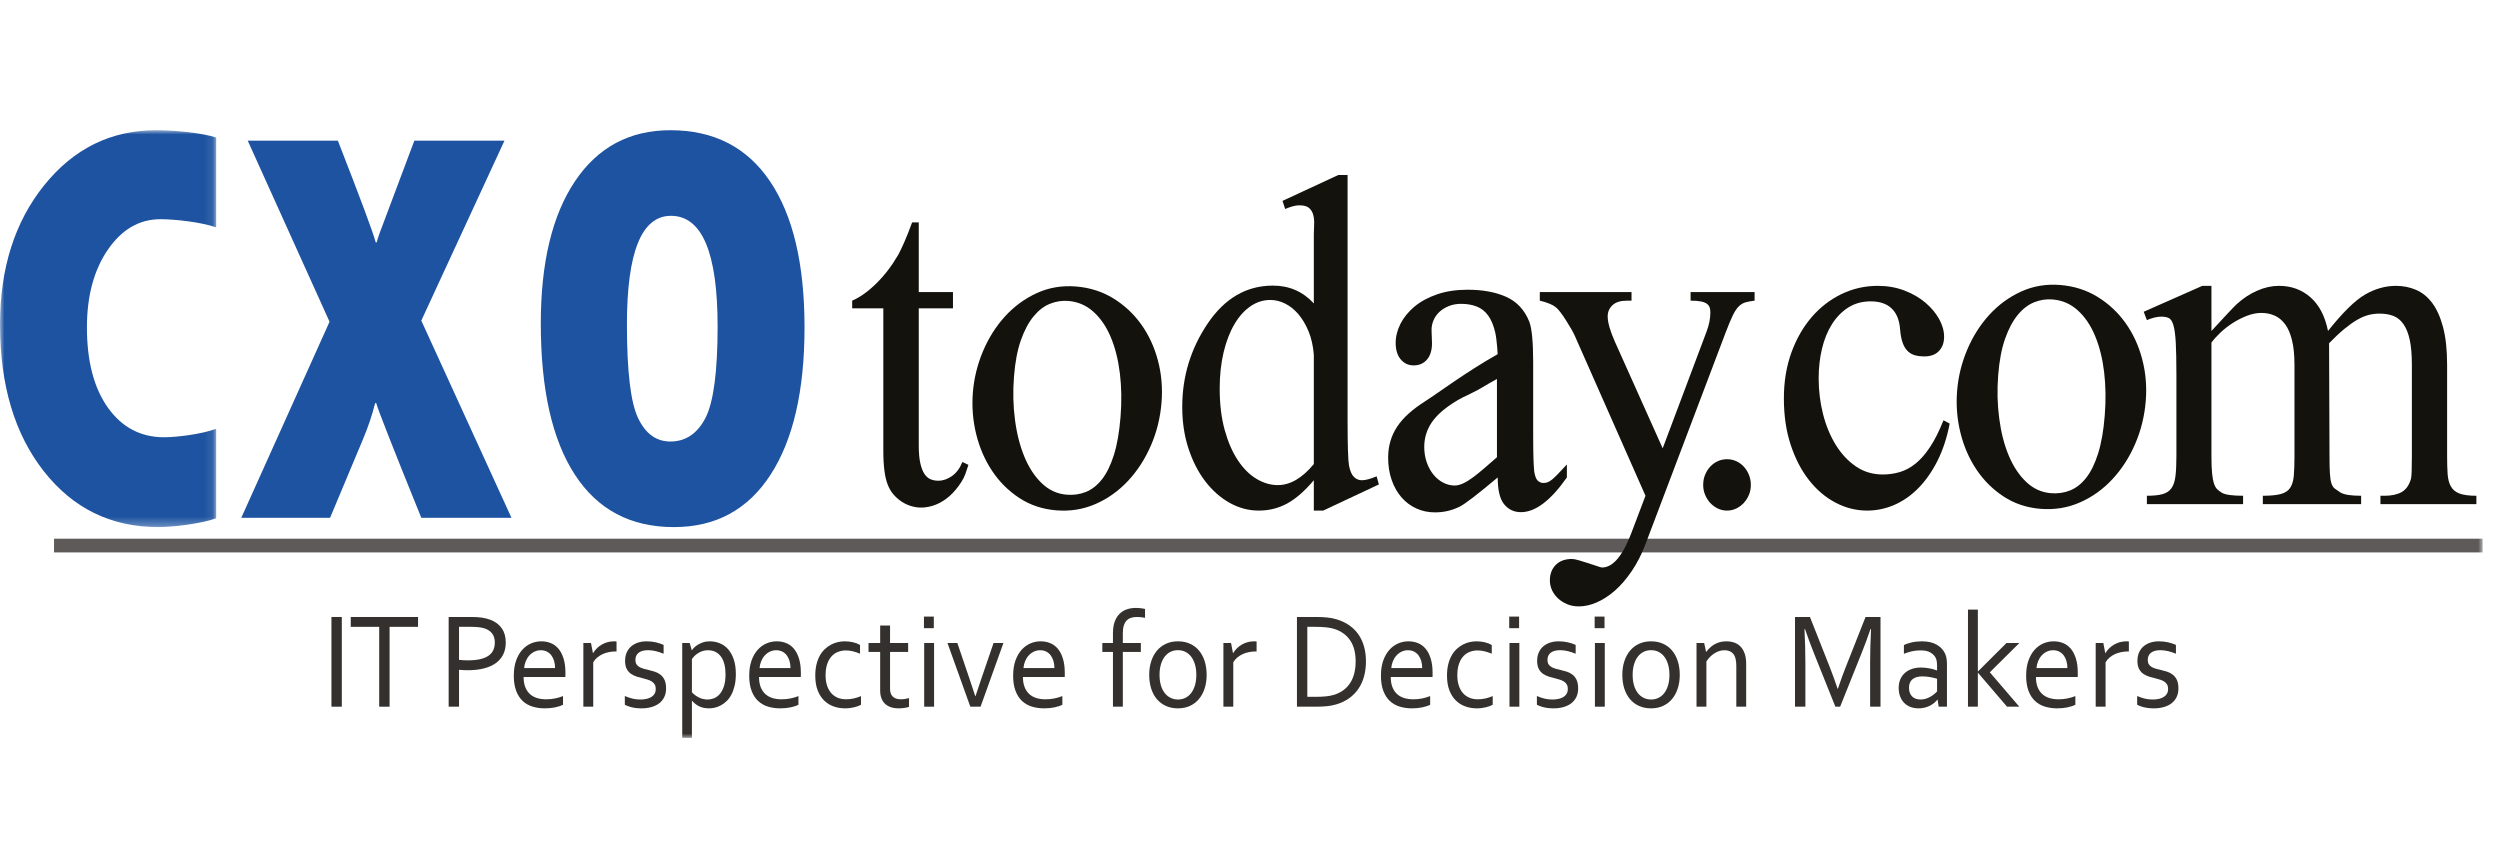
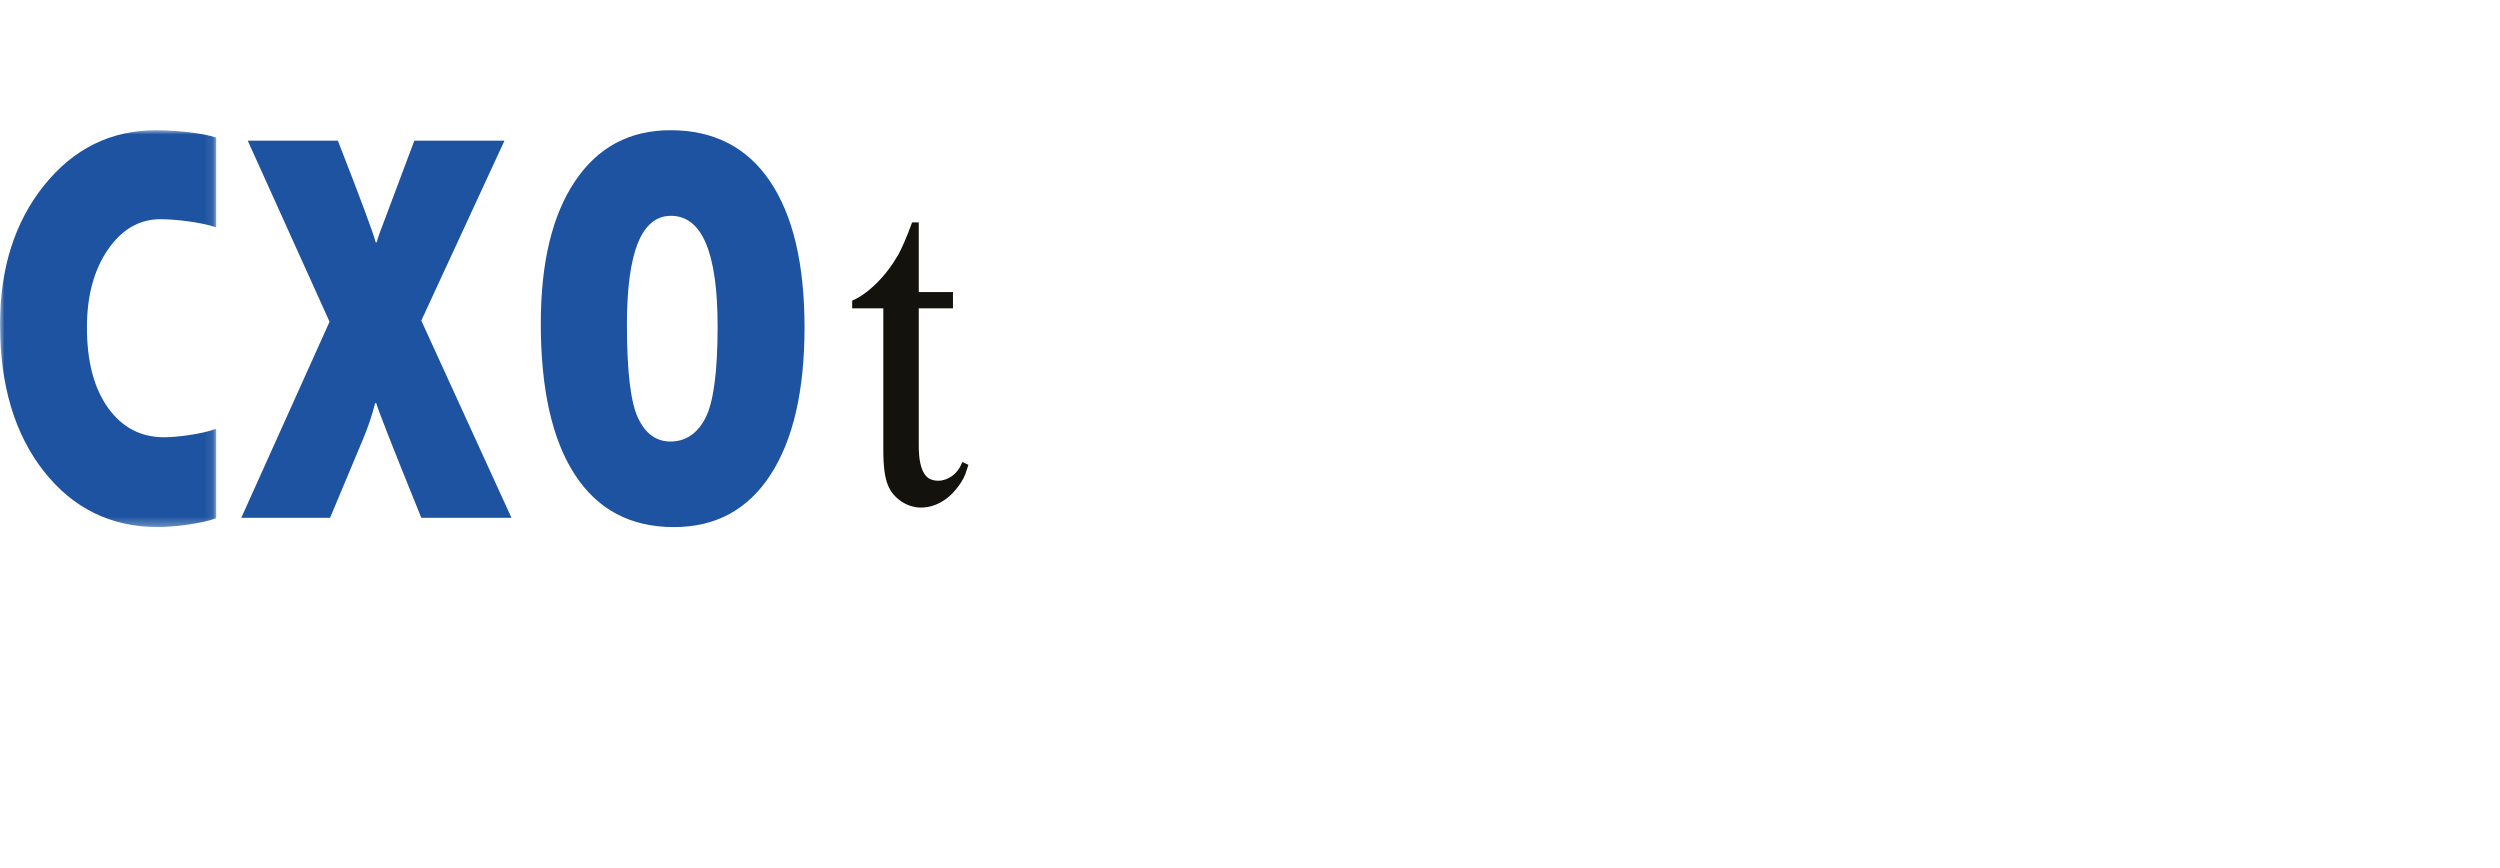
<svg xmlns="http://www.w3.org/2000/svg" xmlns:xlink="http://www.w3.org/1999/xlink" width="288px" height="100px" viewBox="0 0 288 100" version="1.1">
  <title>cxo-today-logo</title>
  <defs>
    <polygon id="path-1" points="0 0 24.904 0 24.904 45.721 0 45.721" />
-     <polygon id="path-3" points="0 70 286 70 286 0 0 0" />
  </defs>
  <g id="cxo-today-logo" stroke="none" stroke-width="1" fill="none" fill-rule="evenodd">
    <g id="Group-50" transform="translate(0, 15)">
      <g id="Group-3" transform="translate(0, 0)">
        <mask id="mask-2" fill="white">
          <use xlink:href="#path-1" />
        </mask>
        <g id="Clip-2" />
        <path d="M24.904,34.398 L24.904,44.714 C22.928,45.386 19.8,45.721 18.234,45.721 C12.816,45.721 8.422,43.582 5.053,39.296 C1.686,35.012 -4.58611146e-05,29.376 -4.58611146e-05,22.391 C-4.58611146e-05,15.903 1.7,10.551 5.1,6.329 C8.499,2.11 12.794,0 17.986,0 C20.005,0 23.214,0.282 24.904,0.847 L24.904,11.195 C23.112,10.566 20.068,10.252 18.482,10.252 C16.05,10.252 14.031,11.424 12.424,13.765 C10.818,16.11 10.014,19.094 10.014,22.714 C10.014,26.621 10.822,29.707 12.439,31.973 C14.056,34.239 16.215,35.373 18.914,35.373 C20.233,35.373 23.133,35.048 24.904,34.398" id="Fill-1" fill="#1D53A0" mask="url(#mask-2)" />
      </g>
      <path d="M28.539,1.206 L38.923,1.206 C41.582,8.017 43.034,11.924 43.28,12.919 L43.404,12.919 C43.445,12.618 43.838,11.511 44.579,9.602 L47.732,1.206 L58.115,1.206 L48.534,21.934 L58.92,44.648 L48.534,44.648 C45.218,36.47 43.488,32.066 43.342,31.435 L43.218,31.435 C42.869,32.826 42.405,34.202 41.828,35.569 L38.026,44.648 L27.797,44.648 L37.964,22.065 L28.539,1.206 Z" id="Fill-4" fill="#1D53A0" />
      <path d="M77.29,9.862 C73.91,9.862 72.222,14.039 72.222,22.391 C72.222,27.77 72.648,31.361 73.506,33.16 C74.359,34.962 75.6,35.863 77.228,35.863 C78.977,35.863 80.323,34.962 81.262,33.16 C82.197,31.361 82.668,27.834 82.668,22.585 C82.668,14.105 80.875,9.862 77.29,9.862 M77.63,45.721 C72.643,45.721 68.842,43.71 66.226,39.685 C63.607,35.662 62.3,29.852 62.3,22.26 C62.3,15.252 63.614,9.791 66.241,5.875 C68.868,1.959 72.53,0.001 77.228,0.001 C82.235,0.001 86.062,1.966 88.709,5.89 C91.357,9.819 92.681,15.427 92.681,22.716 C92.681,30.004 91.376,35.662 88.77,39.685 C86.165,43.71 82.451,45.721 77.63,45.721" id="Fill-6" fill="#1D53A0" />
      <path d="M105.842,10.624 L105.842,18.649 L109.782,18.649 L109.782,20.517 L105.842,20.517 L105.842,36.354 C105.842,37.154 105.9,37.815 106.015,38.339 C106.131,38.864 106.287,39.279 106.486,39.581 C106.685,39.883 106.918,40.092 107.19,40.206 C107.464,40.321 107.765,40.379 108.095,40.379 C108.638,40.379 109.166,40.199 109.677,39.833 C110.189,39.469 110.584,38.932 110.865,38.22 L111.564,38.554 C111.267,39.427 111.175,39.857 110.754,40.514 C110.334,41.171 109.876,41.719 109.38,42.153 C108.886,42.589 108.357,42.917 107.797,43.139 C107.237,43.359 106.674,43.473 106.113,43.473 C105.735,43.473 105.352,43.415 104.963,43.3 C104.576,43.184 104.214,43.015 103.874,42.792 C103.536,42.57 103.228,42.298 102.945,41.98 C102.667,41.658 102.443,41.286 102.278,40.86 C101.931,40.006 101.758,38.699 101.758,36.94 L101.758,20.517 L98.171,20.517 L98.171,19.635 C99.078,19.246 100.006,18.582 100.954,17.65 C101.904,16.717 102.749,15.61 103.491,14.328 C103.673,13.992 103.9,13.517 104.171,12.905 C104.443,12.289 104.744,11.532 105.074,10.624 L105.842,10.624 Z" id="Fill-8" fill="#13120D" />
      <mask id="mask-4" fill="white">
        <use xlink:href="#path-3" />
      </mask>
      <g id="Clip-11" />
      <polygon id="Fill-10" fill="#5D5A59" mask="url(#mask-4)" points="6.225 48.639 286 48.639 286 47.058 6.225 47.058" />
      <path d="M123.075,19.669 C122.356,19.612 121.652,19.717 120.963,19.992 C120.274,20.264 119.646,20.748 119.072,21.441 C118.499,22.135 118.011,23.046 117.609,24.182 C117.207,25.317 116.942,26.718 116.811,28.383 C116.676,30.101 116.715,31.764 116.926,33.366 C117.136,34.973 117.502,36.399 118.022,37.644 C118.539,38.889 119.209,39.906 120.028,40.685 C120.848,41.466 121.797,41.9 122.876,41.988 C123.661,42.052 124.399,41.95 125.086,41.676 C125.774,41.402 126.393,40.918 126.94,40.225 C127.49,39.529 127.95,38.592 128.322,37.409 C128.694,36.225 128.949,34.76 129.088,33.005 C129.227,31.25 129.199,29.59 129.011,28.023 C128.82,26.455 128.474,25.066 127.967,23.857 C127.462,22.648 126.797,21.67 125.975,20.925 C125.154,20.181 124.187,19.762 123.075,19.669 M123.971,18.005 C125.556,18.135 126.985,18.593 128.258,19.374 C129.53,20.158 130.598,21.154 131.467,22.368 C132.333,23.579 132.975,24.961 133.387,26.51 C133.801,28.06 133.942,29.667 133.811,31.334 C133.674,33.086 133.268,34.743 132.594,36.302 C131.92,37.86 131.043,39.221 129.965,40.379 C128.887,41.539 127.64,42.431 126.223,43.054 C124.809,43.676 123.293,43.922 121.673,43.79 C120.088,43.659 118.672,43.186 117.427,42.369 C116.184,41.554 115.142,40.52 114.302,39.264 C113.463,38.008 112.849,36.598 112.462,35.033 C112.075,33.467 111.945,31.871 112.073,30.238 C112.203,28.593 112.59,27.001 113.239,25.466 C113.884,23.934 114.736,22.59 115.789,21.437 C116.843,20.285 118.065,19.391 119.455,18.758 C120.848,18.122 122.351,17.872 123.971,18.005" id="Fill-12" fill="#13120D" mask="url(#mask-4)" />
      <path d="M236.458,19.497 C235.737,19.439 235.035,19.544 234.344,19.819 C233.657,20.092 233.024,20.575 232.453,21.268 C231.882,21.96 231.394,22.873 230.992,24.009 C230.588,25.144 230.322,26.545 230.192,28.21 C230.057,29.926 230.096,31.589 230.31,33.193 C230.519,34.799 230.883,36.226 231.403,37.471 C231.923,38.716 232.592,39.731 233.413,40.512 C234.231,41.293 235.179,41.727 236.259,41.815 C237.044,41.879 237.78,41.777 238.466,41.503 C239.158,41.229 239.774,40.745 240.323,40.05 C240.873,39.356 241.331,38.417 241.703,37.236 C242.075,36.052 242.334,34.584 242.469,32.832 C242.608,31.077 242.58,29.417 242.394,27.85 C242.204,26.282 241.853,24.893 241.348,23.684 C240.843,22.473 240.18,21.497 239.358,20.753 C238.537,20.006 237.57,19.589 236.458,19.497 M237.352,17.832 C238.939,17.962 240.37,18.42 241.641,19.201 C242.909,19.985 243.981,20.982 244.848,22.193 C245.716,23.406 246.358,24.786 246.771,26.336 C247.184,27.887 247.325,29.494 247.194,31.161 C247.055,32.913 246.649,34.57 245.975,36.129 C245.301,37.687 244.426,39.048 243.346,40.206 C242.27,41.366 241.023,42.258 239.609,42.879 C238.19,43.503 236.674,43.749 235.054,43.617 C233.469,43.486 232.055,43.011 230.81,42.196 C229.568,41.381 228.526,40.345 227.685,39.091 C226.844,37.835 226.233,36.425 225.845,34.861 C225.456,33.294 225.33,31.696 225.456,30.065 C225.582,28.42 225.972,26.828 226.62,25.293 C227.266,23.761 228.117,22.417 229.172,21.264 C230.226,20.111 231.446,19.219 232.838,18.585 C234.231,17.95 235.733,17.699 237.352,17.832" id="Fill-13" fill="#13120D" mask="url(#mask-4)" />
      <path d="M151.353,38.459 L151.353,25.875 C151.272,24.863 151.073,23.964 150.75,23.181 C150.429,22.4 150.035,21.739 149.573,21.195 C149.109,20.654 148.598,20.245 148.039,19.969 C147.481,19.693 146.92,19.556 146.354,19.556 C145.522,19.556 144.753,19.8 144.043,20.29 C143.337,20.78 142.719,21.471 142.195,22.368 C141.667,23.266 141.256,24.343 140.957,25.595 C140.659,26.849 140.509,28.239 140.509,29.767 C140.509,31.562 140.702,33.155 141.087,34.541 C141.472,35.926 141.979,37.092 142.608,38.034 C143.235,38.977 143.949,39.687 144.753,40.167 C145.554,40.646 146.371,40.884 147.203,40.884 C148.634,40.884 150.016,40.077 151.353,38.459 L151.353,38.459 Z M151.353,40.325 C150.298,41.571 149.274,42.463 148.277,43.007 C147.278,43.548 146.189,43.82 145.01,43.82 C143.833,43.82 142.713,43.522 141.652,42.925 C140.591,42.33 139.656,41.502 138.847,40.447 C138.038,39.39 137.393,38.132 136.913,36.673 C136.434,35.216 136.194,33.617 136.194,31.873 C136.194,28.372 137.17,25.171 139.119,22.276 C141.083,19.362 143.588,17.902 146.638,17.902 C148.523,17.902 150.093,18.587 151.353,19.956 L151.353,11.957 C151.353,11.638 151.366,11.286 151.387,10.903 C151.411,10.521 151.381,10.162 151.304,9.824 C151.227,9.486 151.07,9.206 150.833,8.983 C150.598,8.761 150.213,8.652 149.678,8.652 C149.252,8.652 148.713,8.793 148.052,9.077 L147.744,8.142 L154.179,5.157 L155.242,5.157 L155.242,33.394 C155.242,36.292 155.297,38.042 155.407,38.648 C155.533,39.27 155.723,39.703 155.984,39.953 C156.243,40.201 156.543,40.325 156.889,40.325 C157.3,40.325 157.865,40.176 158.587,39.874 L158.847,40.807 L152.435,43.82 L151.353,43.82 L151.353,40.325 Z" id="Fill-14" fill="#13120D" mask="url(#mask-4)" />
      <path d="M172.448,37.673 L172.448,28.658 C171.006,29.439 170.538,29.816 169.458,30.323 C168.657,30.695 168.074,30.997 167.714,31.228 C166.407,32.028 165.475,32.85 164.914,33.695 C164.356,34.538 164.073,35.467 164.073,36.481 C164.073,37.121 164.168,37.712 164.358,38.253 C164.548,38.796 164.803,39.267 165.126,39.667 C165.447,40.065 165.821,40.376 166.253,40.598 C166.679,40.821 167.126,40.932 167.588,40.932 C168.842,40.932 170.403,39.451 172.448,37.673 M172.536,40.001 C170.211,41.955 168.752,43.074 168.157,43.361 C167.282,43.804 166.332,44.026 165.31,44.026 C164.533,44.026 163.819,43.874 163.158,43.573 C162.499,43.271 161.93,42.845 161.451,42.293 C160.972,41.741 160.597,41.08 160.325,40.305 C160.052,39.532 159.915,38.677 159.915,37.733 C159.915,37.039 160.002,36.4 160.178,35.816 C160.349,35.227 160.608,34.673 160.955,34.149 C161.303,33.625 161.742,33.122 162.281,32.64 C162.817,32.161 163.447,31.69 164.174,31.228 C165.87,30.143 168.722,27.964 172.532,25.799 C172.532,25.799 172.442,24.126 172.252,23.308 C172.063,22.491 171.792,21.838 171.437,21.35 C171.081,20.86 170.641,20.514 170.112,20.31 C169.582,20.105 168.989,20.002 168.33,20.002 C167.802,20.002 167.329,20.088 166.908,20.257 C166.486,20.426 166.127,20.648 165.83,20.922 C165.534,21.198 165.308,21.519 165.149,21.881 C164.993,22.247 164.914,22.617 164.914,22.989 L164.966,24.534 C164.966,25.354 164.771,25.985 164.384,26.428 C163.994,26.873 163.489,27.094 162.861,27.094 C162.251,27.094 161.753,26.863 161.365,26.401 C160.978,25.94 160.781,25.309 160.781,24.509 C160.781,23.762 160.969,23.024 161.337,22.294 C161.712,21.569 162.249,20.909 162.946,20.323 C163.647,19.737 164.514,19.266 165.547,18.909 C166.578,18.554 167.753,18.376 169.072,18.376 C170.822,18.376 172.307,18.652 173.526,19.202 C174.748,19.754 175.631,20.704 176.174,22.057 C176.472,22.837 176.622,24.402 176.622,26.749 L176.622,35.041 C176.622,36.214 176.633,37.155 176.656,37.866 C176.682,38.578 176.711,39.068 176.744,39.334 C176.827,39.849 176.962,40.196 177.152,40.374 C177.341,40.551 177.559,40.639 177.809,40.639 C177.974,40.639 178.128,40.613 178.278,40.559 C178.427,40.506 178.598,40.401 178.8,40.239 C178.994,40.078 179.225,39.862 179.49,39.586 C179.753,39.312 180.091,38.952 180.504,38.506 L180.504,40.001 C178.639,42.665 176.876,44.001 175.21,44.001 C174.416,44.001 173.775,43.697 173.278,43.093 C172.784,42.488 172.536,41.456 172.536,40.001" id="Fill-15" fill="#13120D" mask="url(#mask-4)" />
      <path d="M177.386,18.648 L187.951,18.648 L187.951,19.635 L187.434,19.635 C186.689,19.635 186.133,19.808 185.761,20.157 C185.389,20.504 185.205,20.934 185.205,21.447 C185.205,22.141 185.479,23.102 186.02,24.328 L191.541,36.647 L196.613,23.155 C196.891,22.408 197.034,21.689 197.034,20.996 C197.034,20.782 197.008,20.596 196.959,20.435 C196.91,20.277 196.805,20.133 196.651,20.01 C196.491,19.885 196.26,19.791 195.958,19.729 C195.65,19.667 195.25,19.635 194.756,19.635 L194.756,18.648 L202.13,18.648 L202.13,19.635 C201.702,19.688 201.347,19.755 201.067,19.836 C200.787,19.915 200.527,20.076 200.288,20.316 C200.049,20.555 199.817,20.912 199.595,21.383 C199.373,21.854 199.103,22.498 198.791,23.315 L189.56,47.686 C189.115,48.859 188.587,49.892 187.975,50.791 C187.365,51.688 186.721,52.435 186.047,53.031 C185.369,53.626 184.672,54.08 183.953,54.393 C183.239,54.703 182.548,54.857 181.889,54.857 C181.393,54.857 180.941,54.773 180.539,54.604 C180.135,54.435 179.786,54.213 179.487,53.939 C179.191,53.66 178.96,53.346 178.793,52.991 C178.631,52.636 178.545,52.261 178.545,51.869 C178.545,51.125 178.774,50.526 179.228,50.07 C179.681,49.618 180.306,49.392 181.095,49.392 C181.277,49.392 181.546,49.445 181.902,49.552 C182.257,49.659 182.62,49.77 182.988,49.886 C183.363,50.001 183.695,50.111 183.989,50.217 C184.289,50.324 184.479,50.378 184.559,50.378 C184.809,50.378 185.068,50.316 185.339,50.192 C185.613,50.068 185.894,49.852 186.182,49.552 C186.471,49.248 186.762,48.835 187.059,48.311 C187.357,47.787 187.654,47.134 187.951,46.351 L189.56,42.112 L181.418,23.688 C181.335,23.493 181.2,23.23 181.01,22.902 C180.821,22.573 180.616,22.241 180.402,21.903 C180.19,21.563 179.977,21.253 179.761,20.97 C179.544,20.686 179.365,20.489 179.215,20.382 C178.87,20.1 178.259,19.849 177.386,19.635 L177.386,18.648 Z" id="Fill-16" fill="#13120D" mask="url(#mask-4)" />
-       <path d="M198.952,37.901 C199.332,37.901 199.685,37.976 200.017,38.127 C200.346,38.278 200.635,38.487 200.883,38.753 C201.129,39.02 201.328,39.337 201.476,39.701 C201.626,40.064 201.698,40.452 201.698,40.86 C201.698,41.267 201.626,41.65 201.476,42.005 C201.328,42.36 201.129,42.673 200.883,42.94 C200.635,43.205 200.346,43.42 200.017,43.58 C199.685,43.738 199.332,43.82 198.952,43.82 C198.573,43.82 198.218,43.738 197.89,43.58 C197.557,43.42 197.27,43.205 197.02,42.94 C196.774,42.673 196.577,42.36 196.43,42.005 C196.28,41.65 196.207,41.267 196.207,40.86 C196.207,40.435 196.28,40.04 196.43,39.688 C196.577,39.33 196.774,39.02 197.02,38.753 C197.27,38.487 197.557,38.278 197.89,38.127 C198.218,37.976 198.573,37.901 198.952,37.901" id="Fill-17" fill="#13120D" mask="url(#mask-4)" />
      <path d="M224.604,33.795 C224.292,35.412 223.821,36.842 223.197,38.087 C222.57,39.33 221.832,40.379 220.993,41.233 C220.151,42.086 219.226,42.731 218.221,43.167 C217.215,43.601 216.176,43.82 215.104,43.82 C213.833,43.82 212.622,43.518 211.467,42.912 C210.312,42.309 209.294,41.445 208.411,40.328 C207.527,39.206 206.821,37.852 206.293,36.26 C205.764,34.672 205.503,32.879 205.503,30.889 C205.503,28.967 205.792,27.212 206.367,25.622 C206.945,24.03 207.726,22.668 208.708,21.529 C209.688,20.393 210.834,19.507 212.145,18.875 C213.459,18.244 214.847,17.93 216.317,17.93 C217.423,17.93 218.439,18.108 219.372,18.463 C220.304,18.818 221.109,19.28 221.785,19.849 C222.461,20.418 222.993,21.048 223.381,21.741 C223.768,22.434 223.96,23.119 223.96,23.795 C223.96,24.471 223.763,25.019 223.368,25.434 C222.974,25.854 222.403,26.061 221.661,26.061 C221.282,26.061 220.929,26.018 220.608,25.928 C220.285,25.841 220.007,25.68 219.769,25.449 C219.53,25.218 219.333,24.899 219.187,24.488 C219.04,24.08 218.938,23.555 218.888,22.913 C218.809,21.867 218.482,21.073 217.913,20.53 C217.342,19.986 216.539,19.716 215.5,19.716 C214.527,19.716 213.671,19.952 212.924,20.423 C212.182,20.895 211.557,21.533 211.046,22.342 C210.535,23.151 210.15,24.092 209.893,25.169 C209.638,26.245 209.51,27.386 209.51,28.595 C209.51,30.018 209.681,31.389 210.017,32.714 C210.355,34.039 210.843,35.215 211.478,36.247 C212.113,37.276 212.883,38.104 213.791,38.727 C214.699,39.35 215.731,39.66 216.886,39.66 C217.579,39.66 218.236,39.568 218.867,39.379 C219.492,39.194 220.093,38.87 220.67,38.406 C221.248,37.943 221.804,37.308 222.341,36.499 C222.878,35.692 223.391,34.665 223.89,33.42 L224.604,33.795 Z" id="Fill-18" fill="#13120D" mask="url(#mask-4)" />
      <path d="M254.758,23.128 C256.391,21.352 257.351,20.329 257.646,20.061 C258.378,19.387 259.169,18.863 260.019,18.491 C260.863,18.116 261.704,17.93 262.536,17.93 C263.955,17.93 265.166,18.369 266.167,19.25 C267.172,20.13 267.844,21.422 268.186,23.128 C269.865,21.014 271.283,19.618 272.441,18.942 C273.6,18.268 274.792,17.93 276.015,17.93 C276.828,17.93 277.594,18.08 278.313,18.384 C279.029,18.686 279.652,19.188 280.182,19.89 C280.711,20.592 281.132,21.529 281.443,22.702 C281.755,23.874 281.907,25.325 281.907,27.048 L281.907,37.552 C281.907,38.353 281.926,39.042 281.967,39.619 C282.009,40.199 282.133,40.672 282.349,41.045 C282.559,41.419 282.895,41.691 283.35,41.86 C283.806,42.027 284.45,42.112 285.28,42.112 L285.28,43.073 L274.227,43.073 L274.227,42.112 L274.691,42.112 C275.506,42.112 276.167,41.971 276.672,41.686 C277.177,41.402 277.538,40.884 277.75,40.139 C277.816,39.872 277.848,39.01 277.848,37.552 L277.848,27.048 C277.848,25.875 277.767,24.912 277.603,24.155 C277.44,23.399 277.198,22.796 276.879,22.342 C276.563,21.889 276.176,21.572 275.72,21.396 C275.262,21.217 274.732,21.129 274.129,21.129 C273.69,21.129 273.26,21.182 272.845,21.288 C272.43,21.396 271.994,21.581 271.538,21.848 C271.08,22.116 270.586,22.467 270.056,22.903 C269.527,23.337 268.945,23.885 268.31,24.542 L268.359,37.552 C268.359,38.423 268.372,39.106 268.408,39.594 C268.441,40.084 268.501,40.454 268.59,40.711 C268.678,40.97 268.806,41.162 268.969,41.286 C269.133,41.41 269.337,41.552 269.578,41.712 C269.808,41.856 270.128,41.958 270.535,42.02 C270.941,42.082 271.429,42.112 272.002,42.112 L272.002,43.073 L260.678,43.073 L260.678,42.112 C261.557,42.112 262.247,42.046 262.744,41.913 C263.242,41.779 263.604,41.539 263.833,41.192 C264.059,40.846 264.198,40.379 264.248,39.793 C264.297,39.206 264.323,38.46 264.323,37.552 L264.323,27.048 C264.323,25.909 264.229,24.959 264.04,24.196 C263.852,23.431 263.589,22.817 263.247,22.355 C262.902,21.893 262.498,21.561 262.036,21.356 C261.571,21.15 261.061,21.048 260.506,21.048 C259.97,21.048 259.413,21.159 258.844,21.382 C258.271,21.604 257.73,21.88 257.216,22.207 C256.705,22.537 256.234,22.903 255.809,23.301 C255.387,23.701 255.036,24.088 254.758,24.463 L254.758,37.552 C254.758,38.389 254.784,39.052 254.833,39.54 C254.883,40.028 254.955,40.42 255.054,40.711 C255.152,41.004 255.274,41.224 255.43,41.365 C255.586,41.509 255.764,41.641 255.956,41.766 C256.363,41.997 257.18,42.112 258.403,42.112 L258.403,43.073 L247.321,43.073 L247.321,42.112 C248.071,42.112 248.672,42.05 249.119,41.926 C249.571,41.802 249.911,41.575 250.148,41.246 C250.384,40.916 250.542,40.454 250.612,39.859 C250.687,39.264 250.722,38.496 250.722,37.552 L250.722,28.22 C250.722,26.639 250.698,25.398 250.651,24.502 C250.602,23.605 250.512,22.929 250.381,22.475 C250.249,22.021 250.069,21.741 249.84,21.636 C249.614,21.529 249.321,21.476 248.961,21.476 C248.506,21.476 247.96,21.608 247.321,21.876 L246.955,20.915 L253.708,17.93 L254.758,17.93 L254.758,23.128 Z" id="Fill-19" fill="#13120D" mask="url(#mask-4)" />
      <polygon id="Fill-20" fill="#33302D" mask="url(#mask-4)" points="38.182 66.41 39.377 66.41 39.377 56.076 38.182 56.076" />
      <polygon id="Fill-21" fill="#33302D" mask="url(#mask-4)" points="44.88 66.41 43.685 66.41 43.685 57.211 40.406 57.211 40.406 56.077 48.159 56.077 48.159 57.211 44.88 57.211" />
      <path d="M52.88,61.012 C53.042,61.033 53.21,61.048 53.387,61.058 C53.562,61.069 53.728,61.073 53.885,61.073 C54.447,61.073 54.927,61.027 55.322,60.935 C55.719,60.841 56.042,60.707 56.29,60.53 C56.54,60.352 56.721,60.135 56.834,59.88 C56.947,59.625 57.002,59.336 57.002,59.013 C57.002,58.609 56.911,58.281 56.727,58.024 C56.545,57.765 56.283,57.571 55.946,57.437 C55.736,57.353 55.494,57.297 55.22,57.263 C54.946,57.23 54.629,57.211 54.266,57.211 L52.88,57.211 L52.88,61.012 Z M52.88,66.41 L51.685,66.41 L51.685,56.077 L54.403,56.077 C54.808,56.077 55.183,56.104 55.528,56.154 C55.872,56.206 56.188,56.285 56.477,56.394 C57.062,56.616 57.506,56.946 57.809,57.387 C58.112,57.825 58.264,58.369 58.264,59.013 C58.264,59.537 58.164,59.999 57.967,60.398 C57.769,60.797 57.482,61.129 57.106,61.399 C56.73,61.666 56.273,61.867 55.733,62.005 C55.194,62.141 54.582,62.21 53.899,62.21 C53.572,62.21 53.232,62.193 52.88,62.161 L52.88,66.41 Z" id="Fill-22" fill="#33302D" mask="url(#mask-4)" />
      <path d="M62.302,59.907 C62.039,59.907 61.795,59.961 61.571,60.07 C61.345,60.178 61.149,60.325 60.98,60.511 C60.811,60.694 60.676,60.912 60.571,61.163 C60.468,61.412 60.403,61.679 60.379,61.961 L63.943,61.961 C63.943,61.673 63.907,61.405 63.835,61.154 C63.763,60.906 63.659,60.689 63.52,60.502 C63.381,60.316 63.211,60.172 63.007,60.066 C62.804,59.961 62.569,59.907 62.302,59.907 M62.901,65.56 C63.277,65.56 63.621,65.528 63.932,65.463 C64.243,65.401 64.552,65.309 64.86,65.189 L64.86,66.186 C64.61,66.314 64.302,66.416 63.935,66.491 C63.569,66.565 63.175,66.602 62.755,66.602 C62.256,66.602 61.788,66.535 61.35,66.401 C60.913,66.268 60.533,66.053 60.214,65.754 C59.894,65.455 59.644,65.064 59.462,64.583 C59.281,64.103 59.19,63.522 59.19,62.843 C59.19,62.172 59.278,61.593 59.453,61.1 C59.629,60.609 59.863,60.197 60.156,59.869 C60.449,59.539 60.785,59.293 61.165,59.127 C61.546,58.962 61.944,58.881 62.358,58.881 C62.748,58.881 63.114,58.948 63.452,59.086 C63.791,59.221 64.085,59.437 64.333,59.729 C64.582,60.024 64.778,60.402 64.922,60.866 C65.067,61.328 65.139,61.884 65.139,62.534 L65.139,62.692 C65.139,62.736 65.136,62.835 65.131,62.989 L60.319,62.989 C60.319,63.457 60.387,63.854 60.522,64.182 C60.656,64.508 60.839,64.774 61.071,64.976 C61.303,65.181 61.576,65.33 61.889,65.421 C62.203,65.513 62.54,65.56 62.901,65.56" id="Fill-23" fill="#33302D" mask="url(#mask-4)" />
      <path d="M71.025,60.047 L70.936,60.047 C70.667,60.047 70.403,60.072 70.144,60.124 C69.885,60.174 69.641,60.254 69.414,60.358 C69.187,60.465 68.981,60.594 68.798,60.749 C68.615,60.904 68.462,61.085 68.34,61.296 L68.34,66.41 L67.203,66.41 L67.203,59.073 L68.083,59.073 L68.304,60.239 L68.326,60.239 C68.437,60.049 68.575,59.871 68.739,59.706 C68.903,59.541 69.088,59.397 69.293,59.274 C69.498,59.15 69.723,59.054 69.968,58.985 C70.212,58.914 70.469,58.881 70.738,58.881 C70.787,58.881 70.837,58.881 70.889,58.885 C70.94,58.887 70.985,58.891 71.025,58.895 L71.025,60.047 Z" id="Fill-24" fill="#33302D" mask="url(#mask-4)" />
      <path d="M73.198,61.027 C73.198,61.227 73.239,61.392 73.319,61.522 C73.401,61.649 73.51,61.754 73.646,61.833 C73.782,61.915 73.94,61.98 74.12,62.032 C74.298,62.082 74.484,62.128 74.675,62.17 C74.938,62.232 75.187,62.299 75.421,62.375 C75.655,62.45 75.871,62.56 76.07,62.711 C76.268,62.86 76.428,63.062 76.55,63.317 C76.672,63.572 76.733,63.902 76.733,64.31 C76.733,64.679 76.665,65.008 76.528,65.294 C76.39,65.58 76.198,65.819 75.949,66.013 C75.699,66.205 75.4,66.352 75.053,66.452 C74.707,66.552 74.326,66.602 73.91,66.602 C73.655,66.602 73.424,66.59 73.216,66.56 C73.008,66.531 72.825,66.496 72.667,66.452 C72.507,66.408 72.372,66.364 72.259,66.318 C72.146,66.27 72.054,66.228 71.98,66.186 L71.98,65.181 C72.269,65.307 72.554,65.403 72.837,65.476 C73.121,65.547 73.432,65.585 73.774,65.585 C74.042,65.585 74.285,65.557 74.501,65.507 C74.717,65.455 74.903,65.379 75.058,65.279 C75.215,65.179 75.335,65.051 75.419,64.901 C75.502,64.749 75.545,64.571 75.545,64.37 C75.545,64.166 75.506,63.996 75.429,63.861 C75.353,63.727 75.25,63.616 75.12,63.53 C74.991,63.443 74.84,63.369 74.67,63.313 C74.5,63.256 74.321,63.204 74.134,63.158 C73.888,63.102 73.64,63.035 73.389,62.958 C73.137,62.88 72.907,62.772 72.701,62.634 C72.494,62.494 72.328,62.306 72.201,62.065 C72.073,61.827 72.01,61.518 72.01,61.144 C72.01,60.757 72.076,60.423 72.208,60.139 C72.34,59.857 72.518,59.623 72.743,59.437 C72.969,59.251 73.229,59.112 73.528,59.018 C73.826,58.927 74.142,58.881 74.474,58.881 C74.86,58.881 75.218,58.918 75.549,58.996 C75.878,59.073 76.178,59.171 76.447,59.29 L76.447,60.308 C76.16,60.191 75.871,60.095 75.578,60.019 C75.284,59.944 74.982,59.905 74.672,59.901 C74.41,59.901 74.185,59.928 73.999,59.984 C73.814,60.041 73.661,60.12 73.541,60.22 C73.422,60.32 73.335,60.44 73.28,60.575 C73.225,60.711 73.198,60.862 73.198,61.027" id="Fill-25" fill="#33302D" mask="url(#mask-4)" />
-       <path d="M83.58,62.671 C83.58,62.245 83.537,61.861 83.45,61.522 C83.365,61.181 83.235,60.891 83.064,60.653 C82.891,60.413 82.68,60.229 82.429,60.101 C82.178,59.972 81.888,59.907 81.559,59.907 C81.323,59.907 81.107,59.94 80.913,60.007 C80.719,60.074 80.543,60.16 80.386,60.262 C80.229,60.367 80.093,60.477 79.98,60.594 C79.866,60.714 79.776,60.818 79.708,60.912 L79.708,64.749 C79.948,65.008 80.223,65.211 80.53,65.359 C80.837,65.509 81.168,65.585 81.522,65.585 C81.738,65.585 81.967,65.541 82.209,65.457 C82.448,65.371 82.671,65.219 82.876,65.001 C83.079,64.782 83.248,64.485 83.38,64.109 C83.513,63.733 83.58,63.255 83.58,62.671 M84.769,62.657 C84.769,63.167 84.72,63.618 84.625,64.013 C84.528,64.406 84.402,64.749 84.245,65.043 C84.088,65.336 83.904,65.582 83.693,65.781 C83.482,65.98 83.262,66.138 83.037,66.259 C82.811,66.38 82.581,66.469 82.348,66.523 C82.115,66.575 81.895,66.602 81.689,66.602 C81.261,66.602 80.89,66.529 80.577,66.383 C80.262,66.236 79.979,66.019 79.73,65.731 L79.708,65.731 L79.708,70 L78.592,70 L78.592,59.073 L79.451,59.073 L79.693,59.907 L79.715,59.907 C79.778,59.804 79.86,59.704 79.96,59.606 C80.061,59.507 80.194,59.403 80.364,59.292 C80.532,59.184 80.736,59.085 80.973,59.004 C81.21,58.92 81.468,58.881 81.747,58.881 C82.137,58.881 82.515,58.95 82.879,59.09 C83.244,59.228 83.565,59.449 83.844,59.752 C84.123,60.057 84.347,60.446 84.514,60.922 C84.684,61.399 84.769,61.978 84.769,62.657" id="Fill-26" fill="#33302D" mask="url(#mask-4)" />
+       <path d="M83.58,62.671 C83.58,62.245 83.537,61.861 83.45,61.522 C83.365,61.181 83.235,60.891 83.064,60.653 C82.891,60.413 82.68,60.229 82.429,60.101 C82.178,59.972 81.888,59.907 81.559,59.907 C81.323,59.907 81.107,59.94 80.913,60.007 C80.719,60.074 80.543,60.16 80.386,60.262 C80.229,60.367 80.093,60.477 79.98,60.594 C79.866,60.714 79.776,60.818 79.708,60.912 L79.708,64.749 C79.948,65.008 80.223,65.211 80.53,65.359 C81.738,65.585 81.967,65.541 82.209,65.457 C82.448,65.371 82.671,65.219 82.876,65.001 C83.079,64.782 83.248,64.485 83.38,64.109 C83.513,63.733 83.58,63.255 83.58,62.671 M84.769,62.657 C84.769,63.167 84.72,63.618 84.625,64.013 C84.528,64.406 84.402,64.749 84.245,65.043 C84.088,65.336 83.904,65.582 83.693,65.781 C83.482,65.98 83.262,66.138 83.037,66.259 C82.811,66.38 82.581,66.469 82.348,66.523 C82.115,66.575 81.895,66.602 81.689,66.602 C81.261,66.602 80.89,66.529 80.577,66.383 C80.262,66.236 79.979,66.019 79.73,65.731 L79.708,65.731 L79.708,70 L78.592,70 L78.592,59.073 L79.451,59.073 L79.693,59.907 L79.715,59.907 C79.778,59.804 79.86,59.704 79.96,59.606 C80.061,59.507 80.194,59.403 80.364,59.292 C80.532,59.184 80.736,59.085 80.973,59.004 C81.21,58.92 81.468,58.881 81.747,58.881 C82.137,58.881 82.515,58.95 82.879,59.09 C83.244,59.228 83.565,59.449 83.844,59.752 C84.123,60.057 84.347,60.446 84.514,60.922 C84.684,61.399 84.769,61.978 84.769,62.657" id="Fill-26" fill="#33302D" mask="url(#mask-4)" />
      <path d="M89.423,59.907 C89.161,59.907 88.916,59.961 88.692,60.07 C88.466,60.178 88.27,60.325 88.101,60.511 C87.932,60.694 87.797,60.912 87.692,61.163 C87.589,61.412 87.524,61.679 87.5,61.961 L91.064,61.961 C91.064,61.673 91.028,61.405 90.956,61.154 C90.884,60.906 90.78,60.689 90.641,60.502 C90.502,60.316 90.332,60.172 90.128,60.066 C89.925,59.961 89.69,59.907 89.423,59.907 M90.022,65.56 C90.398,65.56 90.742,65.528 91.053,65.463 C91.364,65.401 91.673,65.309 91.981,65.189 L91.981,66.186 C91.731,66.314 91.423,66.416 91.056,66.491 C90.69,66.565 90.296,66.602 89.876,66.602 C89.377,66.602 88.909,66.535 88.471,66.401 C88.034,66.268 87.654,66.053 87.335,65.754 C87.015,65.455 86.765,65.064 86.583,64.583 C86.402,64.103 86.311,63.522 86.311,62.843 C86.311,62.172 86.399,61.593 86.574,61.1 C86.75,60.609 86.984,60.197 87.277,59.869 C87.57,59.539 87.906,59.293 88.286,59.127 C88.667,58.962 89.065,58.881 89.479,58.881 C89.869,58.881 90.235,58.948 90.573,59.086 C90.912,59.221 91.206,59.437 91.454,59.729 C91.703,60.024 91.899,60.402 92.043,60.866 C92.188,61.328 92.26,61.884 92.26,62.534 L92.26,62.692 C92.26,62.736 92.257,62.835 92.252,62.989 L87.44,62.989 C87.44,63.457 87.508,63.854 87.643,64.182 C87.777,64.508 87.96,64.774 88.192,64.976 C88.424,65.181 88.697,65.33 89.01,65.421 C89.324,65.513 89.661,65.56 90.022,65.56" id="Fill-27" fill="#33302D" mask="url(#mask-4)" />
      <path d="M97.315,58.881 C97.653,58.881 97.975,58.918 98.283,58.991 C98.592,59.067 98.856,59.171 99.075,59.305 L99.075,60.302 C98.767,60.179 98.484,60.085 98.225,60.024 C97.966,59.961 97.702,59.93 97.432,59.93 C97.149,59.93 96.868,59.98 96.589,60.078 C96.31,60.174 96.061,60.335 95.841,60.561 C95.621,60.785 95.444,61.079 95.31,61.449 C95.175,61.817 95.108,62.272 95.108,62.82 C95.108,63.215 95.158,63.581 95.258,63.915 C95.358,64.249 95.507,64.539 95.706,64.784 C95.903,65.029 96.152,65.219 96.45,65.357 C96.748,65.493 97.093,65.559 97.484,65.559 C97.767,65.559 98.054,65.528 98.342,65.463 C98.63,65.401 98.911,65.309 99.186,65.19 L99.186,66.186 C99.102,66.236 98.994,66.289 98.859,66.341 C98.724,66.391 98.577,66.437 98.415,66.474 C98.255,66.514 98.083,66.546 97.902,66.569 C97.722,66.592 97.54,66.602 97.359,66.602 C96.89,66.602 96.446,66.529 96.028,66.379 C95.611,66.23 95.245,66 94.932,65.691 C94.618,65.382 94.372,64.991 94.191,64.519 C94.011,64.044 93.92,63.482 93.92,62.834 C93.92,62.35 93.967,61.915 94.063,61.528 C94.158,61.144 94.288,60.803 94.455,60.511 C94.621,60.216 94.816,59.968 95.038,59.761 C95.261,59.556 95.498,59.386 95.75,59.255 C96.001,59.123 96.261,59.029 96.531,58.968 C96.799,58.91 97.062,58.881 97.315,58.881" id="Fill-28" fill="#33302D" mask="url(#mask-4)" />
      <path d="M104.719,66.425 C104.621,66.466 104.472,66.506 104.272,66.542 C104.071,66.577 103.832,66.598 103.553,66.602 C103.187,66.602 102.868,66.556 102.6,66.46 C102.33,66.364 102.107,66.228 101.928,66.051 C101.749,65.873 101.617,65.658 101.529,65.407 C101.44,65.154 101.396,64.874 101.396,64.565 L101.396,60.101 L100.054,60.101 L100.054,59.073 L101.396,59.073 L101.396,57.065 L102.534,57.065 L102.534,59.073 L104.617,59.073 L104.617,60.101 L102.534,60.101 L102.534,64.379 C102.534,64.548 102.557,64.707 102.603,64.849 C102.65,64.993 102.723,65.118 102.823,65.225 C102.923,65.329 103.052,65.413 103.209,65.472 C103.364,65.53 103.553,65.559 103.773,65.559 C103.924,65.559 104.085,65.547 104.253,65.522 C104.422,65.497 104.577,65.463 104.719,65.422 L104.719,66.425 Z" id="Fill-29" fill="#33302D" mask="url(#mask-4)" />
      <path d="M106.467,66.41 L107.605,66.41 L107.605,59.073 L106.467,59.073 L106.467,66.41 Z M106.438,57.366 L107.575,57.366 L107.575,56.031 L106.438,56.031 L106.438,57.366 Z" id="Fill-30" fill="#33302D" mask="url(#mask-4)" />
      <path d="M112.379,65.198 C112.548,64.663 112.775,63.979 113.063,63.15 L114.458,59.073 L115.596,59.073 L112.961,66.41 L111.782,66.41 L109.148,59.073 L110.285,59.073 L111.671,63.15 C111.947,63.955 112.173,64.636 112.349,65.198 L112.379,65.198 Z" id="Fill-31" fill="#33302D" mask="url(#mask-4)" />
      <path d="M119.826,59.907 C119.564,59.907 119.319,59.961 119.095,60.07 C118.869,60.178 118.673,60.325 118.504,60.511 C118.335,60.694 118.2,60.912 118.095,61.163 C117.992,61.412 117.927,61.679 117.903,61.961 L121.467,61.961 C121.467,61.673 121.431,61.405 121.359,61.154 C121.287,60.906 121.183,60.689 121.044,60.502 C120.905,60.316 120.734,60.172 120.531,60.066 C120.328,59.961 120.093,59.907 119.826,59.907 M120.425,65.56 C120.801,65.56 121.145,65.528 121.456,65.463 C121.767,65.401 122.076,65.309 122.384,65.189 L122.384,66.186 C122.134,66.314 121.826,66.416 121.459,66.491 C121.093,66.565 120.699,66.602 120.279,66.602 C119.78,66.602 119.312,66.535 118.874,66.401 C118.437,66.268 118.057,66.053 117.738,65.754 C117.418,65.455 117.168,65.064 116.986,64.583 C116.805,64.103 116.714,63.522 116.714,62.843 C116.714,62.172 116.802,61.593 116.977,61.1 C117.153,60.609 117.387,60.197 117.68,59.869 C117.973,59.539 118.309,59.293 118.689,59.127 C119.07,58.962 119.468,58.881 119.882,58.881 C120.272,58.881 120.638,58.948 120.976,59.086 C121.315,59.221 121.609,59.437 121.857,59.729 C122.106,60.024 122.302,60.402 122.446,60.866 C122.591,61.328 122.663,61.884 122.663,62.534 L122.663,62.692 C122.663,62.736 122.66,62.835 122.655,62.989 L117.843,62.989 C117.843,63.457 117.911,63.854 118.046,64.182 C118.18,64.508 118.363,64.774 118.595,64.976 C118.827,65.181 119.1,65.33 119.413,65.421 C119.727,65.513 120.064,65.56 120.425,65.56" id="Fill-32" fill="#33302D" mask="url(#mask-4)" />
      <path d="M131.909,56.17 C131.763,56.139 131.601,56.116 131.425,56.099 C131.249,56.085 131.097,56.076 130.97,56.076 C130.716,56.076 130.487,56.11 130.284,56.177 C130.082,56.243 129.912,56.35 129.775,56.498 C129.638,56.645 129.533,56.837 129.459,57.077 C129.386,57.315 129.35,57.606 129.35,57.947 L129.35,59.073 L131.425,59.073 L131.425,60.101 L129.35,60.101 L129.35,66.41 L128.212,66.41 L128.212,60.101 L126.988,60.101 L126.988,59.073 L128.212,59.073 L128.212,57.953 C128.212,57.424 128.28,56.977 128.414,56.614 C128.549,56.25 128.733,55.953 128.969,55.717 C129.203,55.483 129.479,55.312 129.797,55.201 C130.114,55.09 130.457,55.034 130.824,55.034 C131.059,55.034 131.275,55.046 131.472,55.074 C131.671,55.098 131.816,55.128 131.909,55.157 L131.909,56.17 Z" id="Fill-33" fill="#33302D" mask="url(#mask-4)" />
      <path d="M137.817,62.749 C137.817,62.296 137.764,61.894 137.659,61.541 C137.553,61.188 137.407,60.889 137.219,60.644 C137.031,60.4 136.807,60.216 136.548,60.088 C136.289,59.963 136.006,59.9 135.697,59.9 C135.389,59.9 135.105,59.963 134.846,60.088 C134.587,60.216 134.363,60.4 134.175,60.644 C133.987,60.889 133.84,61.188 133.736,61.541 C133.63,61.894 133.578,62.296 133.578,62.749 C133.578,63.198 133.63,63.597 133.736,63.95 C133.84,64.303 133.989,64.6 134.179,64.843 C134.37,65.085 134.594,65.269 134.854,65.394 C135.112,65.52 135.397,65.584 135.705,65.584 C136.013,65.584 136.295,65.52 136.552,65.394 C136.809,65.269 137.031,65.085 137.219,64.843 C137.407,64.6 137.553,64.303 137.659,63.95 C137.764,63.597 137.817,63.198 137.817,62.749 M139.005,62.749 C139.005,63.325 138.927,63.852 138.77,64.325 C138.614,64.799 138.392,65.204 138.106,65.541 C137.821,65.879 137.474,66.14 137.069,66.324 C136.662,66.51 136.208,66.602 135.705,66.602 C135.187,66.602 134.723,66.51 134.314,66.324 C133.906,66.14 133.559,65.879 133.273,65.541 C132.987,65.204 132.768,64.799 132.617,64.325 C132.466,63.852 132.389,63.325 132.389,62.749 C132.389,62.168 132.468,61.639 132.624,61.167 C132.781,60.693 133.001,60.285 133.287,59.947 C133.574,59.606 133.921,59.343 134.329,59.159 C134.738,58.973 135.194,58.881 135.697,58.881 C136.21,58.881 136.673,58.973 137.083,59.159 C137.494,59.343 137.841,59.606 138.125,59.947 C138.408,60.285 138.626,60.693 138.777,61.167 C138.929,61.639 139.005,62.168 139.005,62.749" id="Fill-34" fill="#33302D" mask="url(#mask-4)" />
      <path d="M144.759,60.047 L144.67,60.047 C144.401,60.047 144.137,60.072 143.878,60.124 C143.619,60.174 143.375,60.254 143.148,60.358 C142.921,60.465 142.715,60.594 142.532,60.749 C142.349,60.904 142.196,61.085 142.074,61.296 L142.074,66.41 L140.937,66.41 L140.937,59.073 L141.817,59.073 L142.038,60.239 L142.06,60.239 C142.171,60.049 142.309,59.871 142.473,59.706 C142.637,59.541 142.822,59.397 143.027,59.274 C143.232,59.15 143.457,59.054 143.701,58.985 C143.946,58.914 144.203,58.881 144.472,58.881 C144.521,58.881 144.571,58.881 144.623,58.885 C144.674,58.887 144.719,58.891 144.759,58.895 L144.759,60.047 Z" id="Fill-35" fill="#33302D" mask="url(#mask-4)" />
      <path d="M156.17,61.196 C156.17,60.203 155.961,59.397 155.545,58.78 C155.129,58.162 154.532,57.725 153.754,57.466 C153.457,57.37 153.125,57.303 152.758,57.266 C152.392,57.23 151.978,57.211 151.517,57.211 L150.602,57.211 L150.602,65.275 L151.517,65.275 C151.978,65.275 152.392,65.257 152.758,65.221 C153.125,65.185 153.457,65.118 153.754,65.02 C154.532,64.763 155.129,64.312 155.545,63.668 C155.961,63.025 156.17,62.201 156.17,61.196 M157.358,61.196 C157.358,61.8 157.287,62.366 157.145,62.895 C157.004,63.426 156.79,63.904 156.503,64.328 C156.217,64.753 155.861,65.121 155.433,65.43 C155.004,65.737 154.505,65.977 153.932,66.147 C153.605,66.245 153.251,66.314 152.869,66.352 C152.488,66.391 152.075,66.41 151.629,66.41 L149.408,66.41 L149.408,56.076 L151.651,56.076 C152.096,56.076 152.51,56.095 152.891,56.135 C153.273,56.172 153.627,56.242 153.954,56.34 C154.527,56.509 155.026,56.747 155.455,57.05 C155.883,57.353 156.237,57.713 156.518,58.126 C156.799,58.542 157.01,59.008 157.149,59.524 C157.289,60.043 157.358,60.601 157.358,61.196" id="Fill-36" fill="#33302D" mask="url(#mask-4)" />
      <path d="M162.197,59.907 C161.935,59.907 161.69,59.961 161.466,60.07 C161.24,60.178 161.044,60.325 160.875,60.511 C160.706,60.694 160.571,60.912 160.466,61.163 C160.363,61.412 160.298,61.679 160.274,61.961 L163.838,61.961 C163.838,61.673 163.803,61.405 163.73,61.154 C163.658,60.906 163.554,60.689 163.415,60.502 C163.276,60.316 163.106,60.172 162.902,60.066 C162.7,59.961 162.464,59.907 162.197,59.907 M162.796,65.56 C163.172,65.56 163.516,65.528 163.827,65.463 C164.138,65.401 164.447,65.309 164.755,65.189 L164.755,66.186 C164.505,66.314 164.197,66.416 163.83,66.491 C163.464,66.565 163.07,66.602 162.65,66.602 C162.151,66.602 161.683,66.535 161.245,66.401 C160.808,66.268 160.429,66.053 160.109,65.754 C159.789,65.455 159.539,65.064 159.357,64.583 C159.176,64.103 159.085,63.522 159.085,62.843 C159.085,62.172 159.173,61.593 159.348,61.1 C159.524,60.609 159.758,60.197 160.052,59.869 C160.344,59.539 160.68,59.293 161.06,59.127 C161.441,58.962 161.839,58.881 162.253,58.881 C162.643,58.881 163.009,58.948 163.347,59.086 C163.686,59.221 163.98,59.437 164.229,59.729 C164.477,60.024 164.673,60.402 164.817,60.866 C164.962,61.328 165.034,61.884 165.034,62.534 L165.034,62.692 C165.034,62.736 165.031,62.835 165.027,62.989 L160.214,62.989 C160.214,63.457 160.282,63.854 160.417,64.182 C160.551,64.508 160.734,64.774 160.966,64.976 C161.199,65.181 161.471,65.33 161.784,65.421 C162.098,65.513 162.435,65.56 162.796,65.56" id="Fill-37" fill="#33302D" mask="url(#mask-4)" />
-       <path d="M170.09,58.881 C170.428,58.881 170.75,58.918 171.059,58.991 C171.367,59.067 171.631,59.171 171.851,59.305 L171.851,60.302 C171.542,60.179 171.259,60.085 171,60.024 C170.741,59.961 170.477,59.93 170.207,59.93 C169.924,59.93 169.643,59.98 169.364,60.078 C169.086,60.174 168.836,60.335 168.616,60.561 C168.396,60.785 168.219,61.079 168.085,61.449 C167.95,61.817 167.883,62.272 167.883,62.82 C167.883,63.215 167.934,63.581 168.034,63.915 C168.133,64.249 168.283,64.539 168.481,64.784 C168.678,65.029 168.927,65.219 169.225,65.357 C169.523,65.493 169.868,65.559 170.26,65.559 C170.543,65.559 170.829,65.528 171.117,65.463 C171.405,65.401 171.686,65.309 171.961,65.19 L171.961,66.186 C171.878,66.236 171.769,66.289 171.634,66.341 C171.499,66.391 171.352,66.437 171.19,66.474 C171.03,66.514 170.858,66.546 170.677,66.569 C170.497,66.592 170.315,66.602 170.134,66.602 C169.665,66.602 169.221,66.529 168.804,66.379 C168.386,66.23 168.02,66 167.707,65.691 C167.393,65.382 167.147,64.991 166.966,64.519 C166.786,64.044 166.695,63.482 166.695,62.834 C166.695,62.35 166.743,61.915 166.838,61.528 C166.933,61.144 167.064,60.803 167.23,60.511 C167.397,60.216 167.591,59.968 167.813,59.761 C168.036,59.556 168.273,59.386 168.525,59.255 C168.776,59.123 169.037,59.029 169.306,58.968 C169.574,58.91 169.837,58.881 170.09,58.881" id="Fill-38" fill="#33302D" mask="url(#mask-4)" />
      <path d="M173.892,66.41 L175.029,66.41 L175.029,59.073 L173.892,59.073 L173.892,66.41 Z M173.862,57.366 L175,57.366 L175,56.031 L173.862,56.031 L173.862,57.366 Z" id="Fill-39" fill="#33302D" mask="url(#mask-4)" />
      <path d="M178.268,61.027 C178.268,61.227 178.309,61.392 178.389,61.522 C178.471,61.649 178.579,61.754 178.716,61.833 C178.852,61.915 179.01,61.98 179.189,62.032 C179.368,62.082 179.554,62.128 179.745,62.17 C180.008,62.232 180.257,62.299 180.491,62.375 C180.725,62.45 180.941,62.56 181.139,62.711 C181.338,62.86 181.498,63.062 181.62,63.317 C181.742,63.572 181.802,63.902 181.802,64.31 C181.802,64.679 181.735,65.008 181.598,65.294 C181.46,65.58 181.268,65.819 181.018,66.013 C180.769,66.205 180.47,66.352 180.123,66.452 C179.776,66.552 179.395,66.602 178.979,66.602 C178.724,66.602 178.494,66.59 178.286,66.56 C178.078,66.531 177.895,66.496 177.736,66.452 C177.576,66.408 177.442,66.364 177.329,66.318 C177.216,66.27 177.123,66.228 177.05,66.186 L177.05,65.181 C177.338,65.307 177.624,65.403 177.907,65.476 C178.19,65.547 178.502,65.585 178.844,65.585 C179.112,65.585 179.354,65.557 179.57,65.507 C179.787,65.455 179.973,65.379 180.128,65.279 C180.285,65.179 180.405,65.051 180.489,64.901 C180.572,64.749 180.615,64.571 180.615,64.37 C180.615,64.166 180.576,63.996 180.499,63.861 C180.423,63.727 180.319,63.616 180.19,63.53 C180.06,63.443 179.91,63.369 179.74,63.313 C179.57,63.256 179.391,63.204 179.204,63.158 C178.958,63.102 178.71,63.035 178.458,62.958 C178.207,62.88 177.977,62.772 177.771,62.634 C177.564,62.494 177.398,62.306 177.27,62.065 C177.143,61.827 177.079,61.518 177.079,61.144 C177.079,60.757 177.145,60.423 177.278,60.139 C177.409,59.857 177.588,59.623 177.813,59.437 C178.038,59.251 178.299,59.112 178.598,59.018 C178.896,58.927 179.211,58.881 179.543,58.881 C179.93,58.881 180.288,58.918 180.618,58.996 C180.948,59.073 181.248,59.171 181.516,59.29 L181.516,60.308 C181.23,60.191 180.941,60.095 180.647,60.019 C180.354,59.944 180.052,59.905 179.742,59.901 C179.48,59.901 179.255,59.928 179.069,59.984 C178.883,60.041 178.731,60.12 178.611,60.22 C178.491,60.32 178.405,60.44 178.35,60.575 C178.295,60.711 178.268,60.862 178.268,61.027" id="Fill-40" fill="#33302D" mask="url(#mask-4)" />
      <path d="M183.734,66.41 L184.871,66.41 L184.871,59.073 L183.734,59.073 L183.734,66.41 Z M183.704,57.366 L184.842,57.366 L184.842,56.031 L183.704,56.031 L183.704,57.366 Z" id="Fill-41" fill="#33302D" mask="url(#mask-4)" />
      <path d="M192.319,62.749 C192.319,62.296 192.267,61.894 192.161,61.541 C192.056,61.188 191.909,60.889 191.721,60.644 C191.533,60.4 191.309,60.216 191.05,60.088 C190.791,59.963 190.508,59.9 190.2,59.9 C189.891,59.9 189.607,59.963 189.348,60.088 C189.089,60.216 188.866,60.4 188.678,60.644 C188.49,60.889 188.342,61.188 188.238,61.541 C188.132,61.894 188.08,62.296 188.08,62.749 C188.08,63.198 188.132,63.597 188.238,63.95 C188.342,64.303 188.491,64.6 188.681,64.843 C188.872,65.085 189.097,65.269 189.355,65.394 C189.614,65.52 189.899,65.584 190.207,65.584 C190.515,65.584 190.797,65.52 191.054,65.394 C191.311,65.269 191.533,65.085 191.721,64.843 C191.909,64.6 192.056,64.303 192.161,63.95 C192.267,63.597 192.319,63.198 192.319,62.749 M193.508,62.749 C193.508,63.325 193.429,63.852 193.272,64.325 C193.116,64.799 192.894,65.204 192.608,65.541 C192.323,65.879 191.976,66.14 191.571,66.324 C191.165,66.51 190.711,66.602 190.207,66.602 C189.689,66.602 189.225,66.51 188.816,66.324 C188.408,66.14 188.062,65.879 187.775,65.541 C187.489,65.204 187.271,64.799 187.119,64.325 C186.968,63.852 186.892,63.325 186.892,62.749 C186.892,62.168 186.97,61.639 187.127,61.167 C187.283,60.693 187.503,60.285 187.79,59.947 C188.076,59.606 188.423,59.343 188.831,59.159 C189.24,58.973 189.696,58.881 190.2,58.881 C190.712,58.881 191.175,58.973 191.586,59.159 C191.996,59.343 192.343,59.606 192.627,59.947 C192.91,60.285 193.128,60.693 193.28,61.167 C193.431,61.639 193.508,62.168 193.508,62.749" id="Fill-42" fill="#33302D" mask="url(#mask-4)" />
      <path d="M196.54,60.093 L196.562,60.093 C196.688,59.924 196.829,59.765 196.983,59.618 C197.137,59.47 197.31,59.343 197.5,59.232 C197.691,59.121 197.9,59.035 198.128,58.973 C198.354,58.912 198.603,58.881 198.871,58.881 C199.19,58.881 199.487,58.927 199.766,59.019 C200.045,59.113 200.288,59.261 200.492,59.468 C200.698,59.673 200.86,59.942 200.98,60.274 C201.1,60.607 201.16,61.014 201.16,61.499 L201.16,66.41 L200.023,66.41 L200.023,61.692 C200.023,61.058 199.907,60.602 199.674,60.325 C199.442,60.047 199.104,59.907 198.659,59.907 C198.267,59.907 197.89,60.022 197.522,60.252 C197.155,60.48 196.84,60.795 196.577,61.196 L196.577,66.41 L195.439,66.41 L195.439,59.073 L196.319,59.073 L196.54,60.093 Z" id="Fill-43" fill="#33302D" mask="url(#mask-4)" />
      <path d="M211.984,66.41 L211.434,66.41 L208.962,60.239 C208.62,59.391 208.278,58.465 207.936,57.466 L207.877,57.466 C207.945,58.904 207.98,60.218 207.98,61.414 L207.98,66.41 L206.784,66.41 L206.784,56.077 L208.508,56.077 L210.818,61.923 C211.082,62.592 211.373,63.399 211.691,64.341 L211.727,64.341 C212.079,63.294 212.371,62.49 212.601,61.923 L214.911,56.077 L216.634,56.077 L216.634,66.41 L215.438,66.41 L215.438,61.414 C215.438,60.245 215.473,58.929 215.542,57.466 L215.482,57.466 C215.121,58.524 214.778,59.447 214.456,60.239 L211.984,66.41 Z" id="Fill-44" fill="#33302D" mask="url(#mask-4)" />
      <path d="M223.151,63.19 C222.942,63.127 222.693,63.069 222.406,63.012 C222.119,62.956 221.803,62.924 221.457,62.92 C220.975,62.92 220.599,63.027 220.326,63.244 C220.053,63.459 219.917,63.792 219.917,64.241 C219.917,64.466 219.951,64.665 220.019,64.834 C220.088,65.004 220.181,65.146 220.3,65.256 C220.42,65.367 220.561,65.449 220.724,65.503 C220.887,65.557 221.061,65.584 221.246,65.584 C221.489,65.584 221.715,65.547 221.925,65.472 C222.134,65.396 222.32,65.309 222.484,65.204 C222.647,65.102 222.786,64.999 222.899,64.897 C223.013,64.793 223.098,64.713 223.151,64.657 L223.151,63.19 Z M223.21,65.599 L223.18,65.599 C223.087,65.722 222.97,65.846 222.828,65.967 C222.686,66.086 222.523,66.195 222.338,66.291 C222.151,66.385 221.949,66.462 221.729,66.518 C221.508,66.575 221.274,66.602 221.025,66.602 C220.687,66.602 220.378,66.55 220.097,66.445 C219.815,66.339 219.574,66.184 219.37,65.982 C219.167,65.779 219.009,65.53 218.898,65.236 C218.785,64.943 218.729,64.611 218.729,64.241 C218.729,63.875 218.791,63.547 218.915,63.259 C219.04,62.97 219.215,62.726 219.44,62.525 C219.664,62.324 219.935,62.17 220.25,62.061 C220.566,61.955 220.915,61.9 221.296,61.9 C221.657,61.905 221.993,61.938 222.301,62.001 C222.609,62.061 222.883,62.139 223.122,62.233 L223.151,62.233 L223.151,61.723 C223.151,61.522 223.139,61.345 223.114,61.19 C223.091,61.035 223.049,60.9 222.99,60.78 C222.863,60.534 222.66,60.329 222.381,60.166 C222.102,60.003 221.726,59.923 221.252,59.923 C220.899,59.923 220.568,59.957 220.258,60.028 C219.948,60.097 219.638,60.193 219.33,60.317 L219.33,59.313 C219.447,59.251 219.585,59.192 219.745,59.14 C219.904,59.086 220.071,59.039 220.247,59 C220.423,58.962 220.609,58.931 220.804,58.912 C220.999,58.891 221.196,58.881 221.391,58.881 C222.095,58.881 222.671,59.012 223.119,59.274 C223.566,59.537 223.888,59.884 224.083,60.317 C224.156,60.482 224.208,60.663 224.241,60.862 C224.272,61.06 224.289,61.278 224.289,61.514 L224.289,66.41 L223.335,66.41 L223.21,65.599 Z" id="Fill-45" fill="#33302D" mask="url(#mask-4)" />
      <polygon id="Fill-46" fill="#33302D" mask="url(#mask-4)" points="231.149 59.073 232.63 59.073 229.227 62.448 232.623 66.41 231.208 66.41 227.863 62.502 227.848 62.502 227.848 66.41 226.711 66.41 226.711 55.228 227.848 55.228 227.848 62.348 227.863 62.348" />
      <path d="M236.523,59.907 C236.261,59.907 236.016,59.961 235.792,60.07 C235.566,60.178 235.37,60.325 235.201,60.511 C235.033,60.694 234.897,60.912 234.792,61.163 C234.689,61.412 234.624,61.679 234.6,61.961 L238.164,61.961 C238.164,61.673 238.129,61.405 238.056,61.154 C237.984,60.906 237.88,60.689 237.741,60.502 C237.602,60.316 237.432,60.172 237.228,60.066 C237.026,59.961 236.791,59.907 236.523,59.907 M237.123,65.56 C237.499,65.56 237.843,65.528 238.154,65.463 C238.464,65.401 238.773,65.309 239.081,65.189 L239.081,66.186 C238.831,66.314 238.524,66.416 238.157,66.491 C237.79,66.565 237.396,66.602 236.976,66.602 C236.477,66.602 236.009,66.535 235.572,66.401 C235.134,66.268 234.755,66.053 234.435,65.754 C234.115,65.455 233.865,65.064 233.683,64.583 C233.502,64.103 233.411,63.522 233.411,62.843 C233.411,62.172 233.499,61.593 233.675,61.1 C233.85,60.609 234.084,60.197 234.378,59.869 C234.67,59.539 235.007,59.293 235.387,59.127 C235.767,58.962 236.165,58.881 236.58,58.881 C236.969,58.881 237.335,58.948 237.673,59.086 C238.013,59.221 238.306,59.437 238.555,59.729 C238.803,60.024 239,60.402 239.144,60.866 C239.288,61.328 239.36,61.884 239.36,62.534 L239.36,62.692 C239.36,62.736 239.357,62.835 239.353,62.989 L234.541,62.989 C234.541,63.457 234.608,63.854 234.743,64.182 C234.877,64.508 235.061,64.774 235.293,64.976 C235.525,65.181 235.797,65.33 236.11,65.421 C236.424,65.513 236.761,65.56 237.123,65.56" id="Fill-47" fill="#33302D" mask="url(#mask-4)" />
      <path d="M245.246,60.047 L245.157,60.047 C244.889,60.047 244.625,60.072 244.365,60.124 C244.106,60.174 243.863,60.254 243.635,60.358 C243.409,60.465 243.203,60.594 243.019,60.749 C242.836,60.904 242.684,61.085 242.562,61.296 L242.562,66.41 L241.424,66.41 L241.424,59.073 L242.304,59.073 L242.525,60.239 L242.547,60.239 C242.658,60.049 242.797,59.871 242.961,59.706 C243.124,59.541 243.309,59.397 243.514,59.274 C243.72,59.15 243.944,59.054 244.189,58.985 C244.433,58.914 244.69,58.881 244.96,58.881 C245.008,58.881 245.059,58.881 245.11,58.885 C245.161,58.887 245.206,58.891 245.246,58.895 L245.246,60.047 Z" id="Fill-48" fill="#33302D" mask="url(#mask-4)" />
      <path d="M247.42,61.027 C247.42,61.227 247.46,61.392 247.541,61.522 C247.622,61.649 247.731,61.754 247.868,61.833 C248.003,61.915 248.161,61.98 248.341,62.032 C248.519,62.082 248.706,62.128 248.897,62.17 C249.16,62.232 249.408,62.299 249.643,62.375 C249.876,62.45 250.092,62.56 250.291,62.711 C250.49,62.86 250.649,63.062 250.772,63.317 C250.894,63.572 250.954,63.902 250.954,64.31 C250.954,64.679 250.886,65.008 250.75,65.294 C250.612,65.58 250.419,65.819 250.17,66.013 C249.92,66.205 249.621,66.352 249.275,66.452 C248.928,66.552 248.547,66.602 248.131,66.602 C247.876,66.602 247.645,66.59 247.437,66.56 C247.23,66.531 247.047,66.496 246.888,66.452 C246.728,66.408 246.593,66.364 246.48,66.318 C246.368,66.27 246.275,66.228 246.202,66.186 L246.202,65.181 C246.49,65.307 246.775,65.403 247.058,65.476 C247.342,65.547 247.654,65.585 247.995,65.585 C248.263,65.585 248.506,65.557 248.722,65.507 C248.939,65.455 249.124,65.379 249.28,65.279 C249.437,65.179 249.557,65.051 249.64,64.901 C249.724,64.749 249.767,64.571 249.767,64.37 C249.767,64.166 249.728,63.996 249.651,63.861 C249.575,63.727 249.471,63.616 249.342,63.53 C249.212,63.443 249.061,63.369 248.891,63.313 C248.721,63.256 248.542,63.204 248.356,63.158 C248.11,63.102 247.861,63.035 247.609,62.958 C247.358,62.88 247.128,62.772 246.922,62.634 C246.716,62.494 246.55,62.306 246.422,62.065 C246.295,61.827 246.231,61.518 246.231,61.144 C246.231,60.757 246.297,60.423 246.429,60.139 C246.561,59.857 246.739,59.623 246.964,59.437 C247.19,59.251 247.451,59.112 247.75,59.018 C248.047,58.927 248.363,58.881 248.695,58.881 C249.082,58.881 249.44,58.918 249.77,58.996 C250.1,59.073 250.4,59.171 250.668,59.29 L250.668,60.308 C250.382,60.191 250.092,60.095 249.799,60.019 C249.505,59.944 249.204,59.905 248.894,59.901 C248.631,59.901 248.407,59.928 248.221,59.984 C248.035,60.041 247.882,60.12 247.762,60.22 C247.643,60.32 247.556,60.44 247.501,60.575 C247.447,60.711 247.42,60.862 247.42,61.027" id="Fill-49" fill="#33302D" mask="url(#mask-4)" />
    </g>
  </g>
</svg>